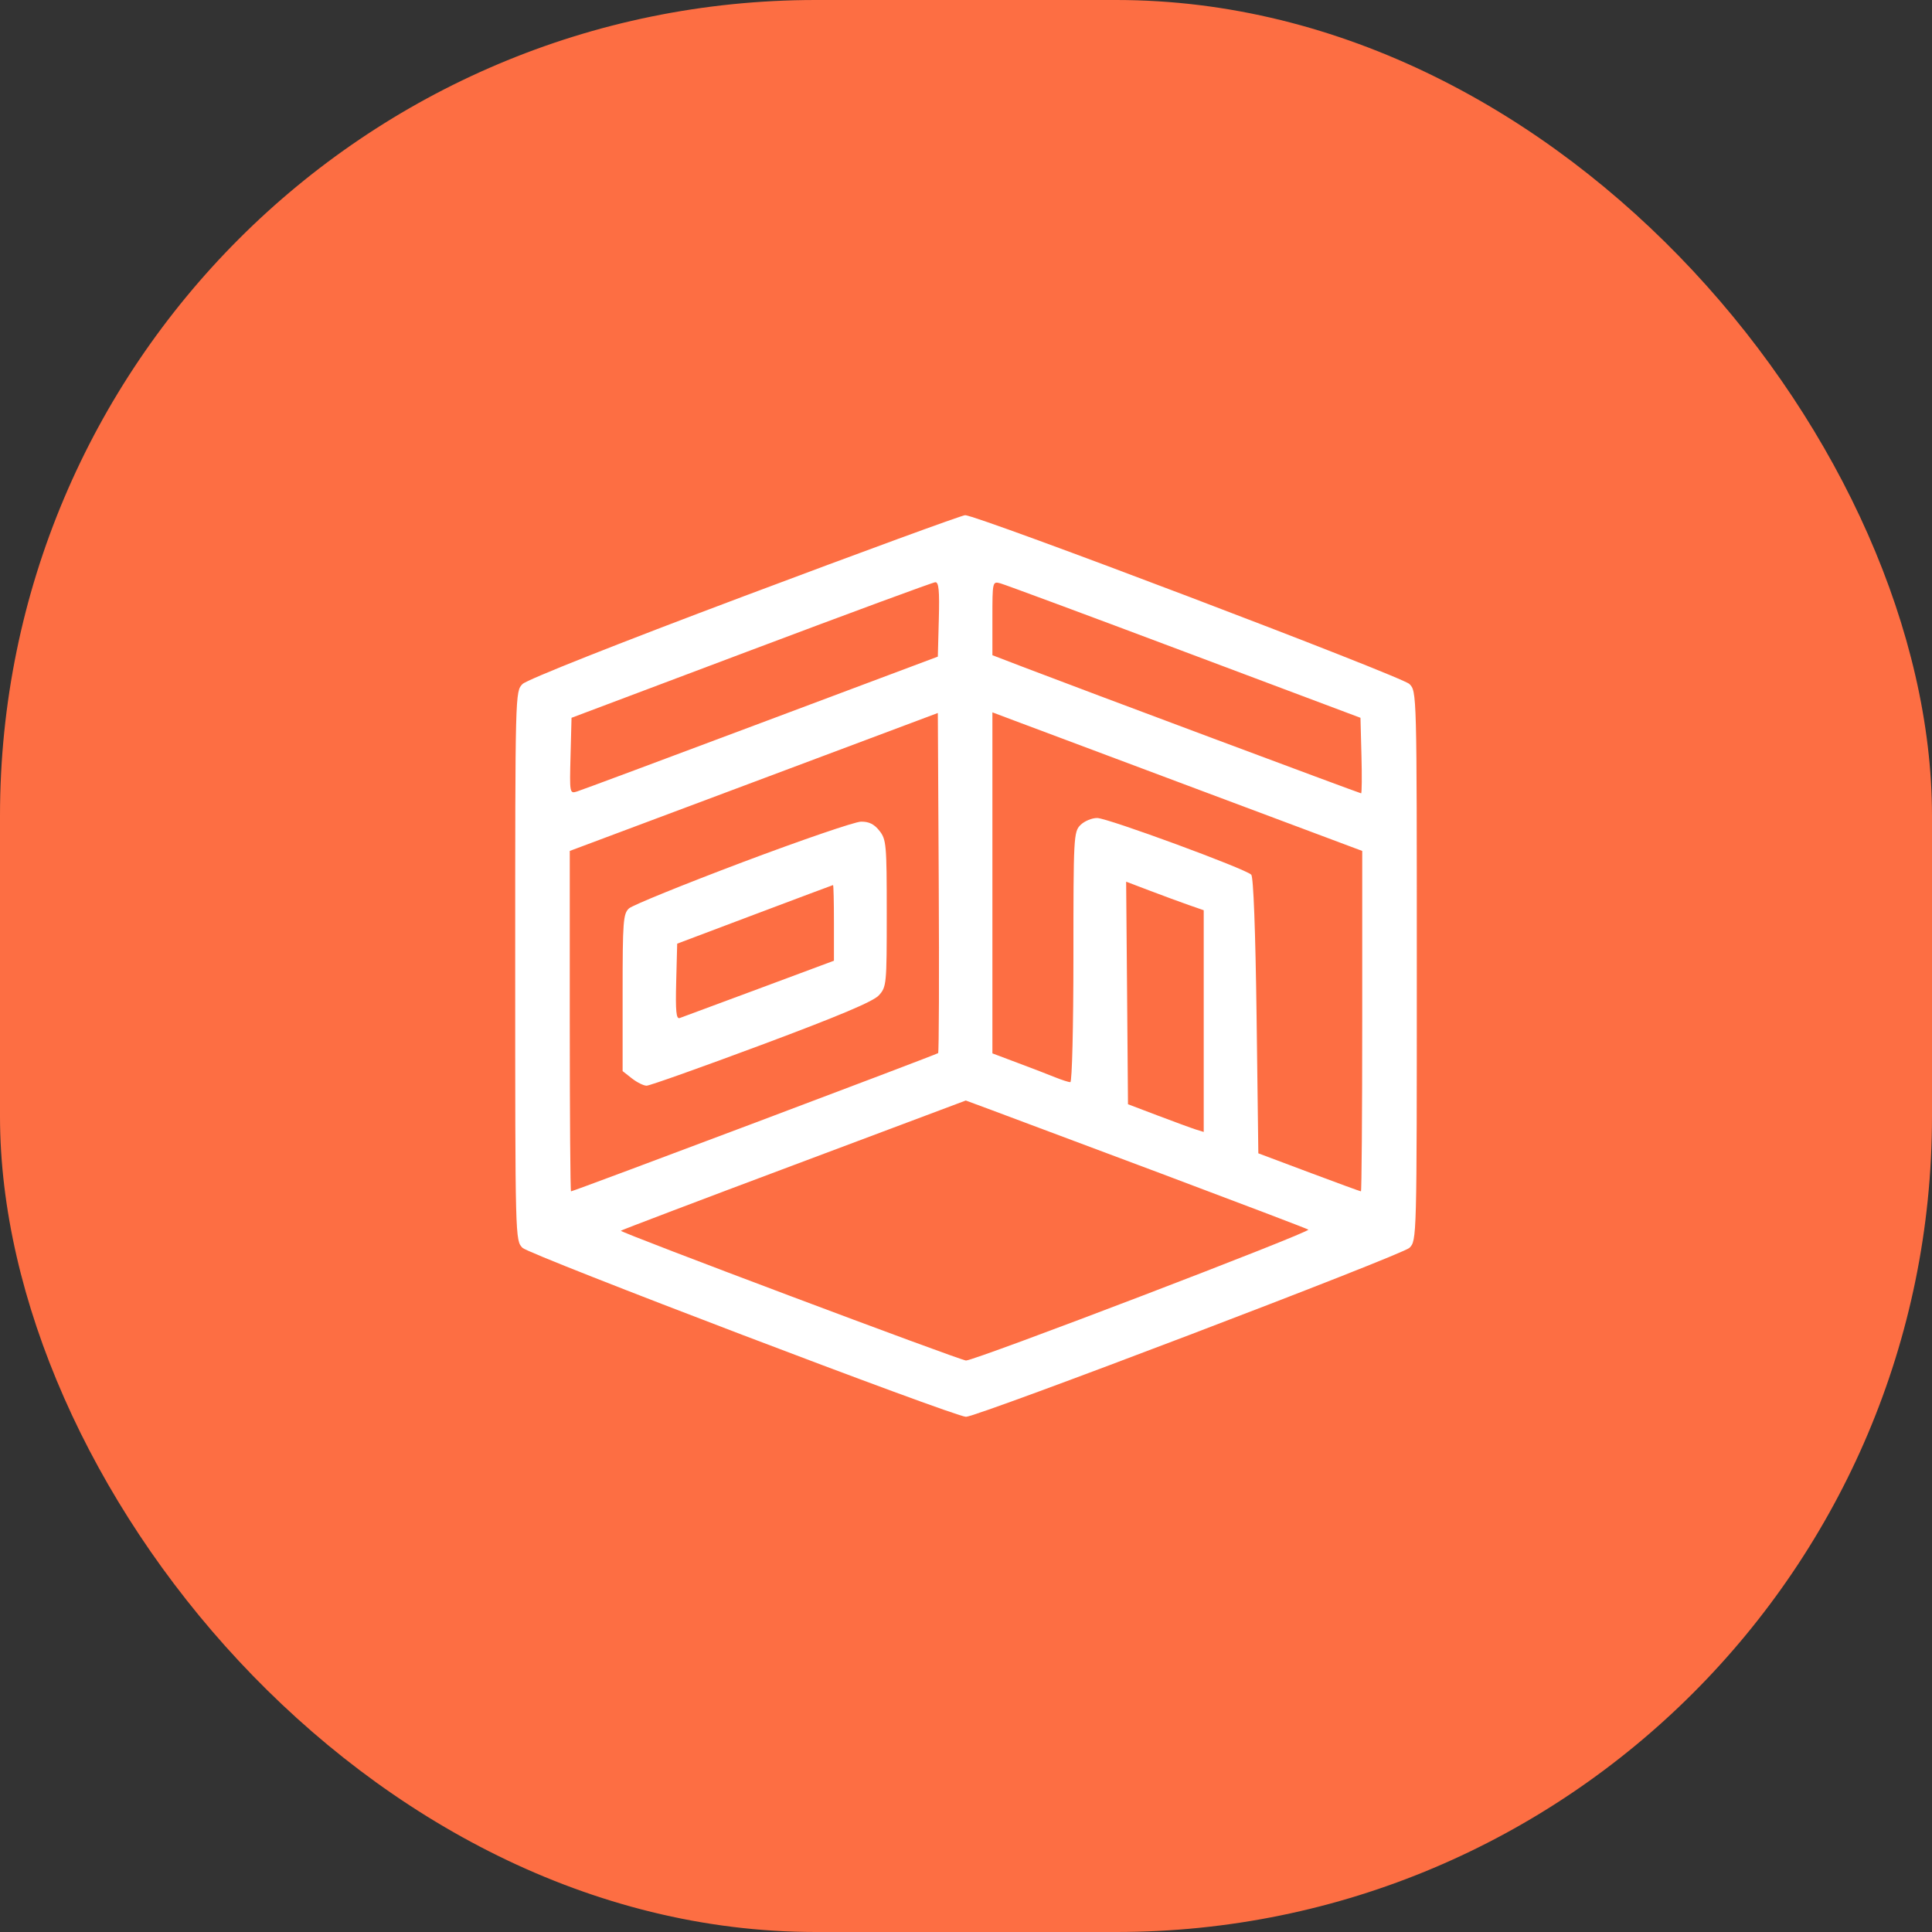
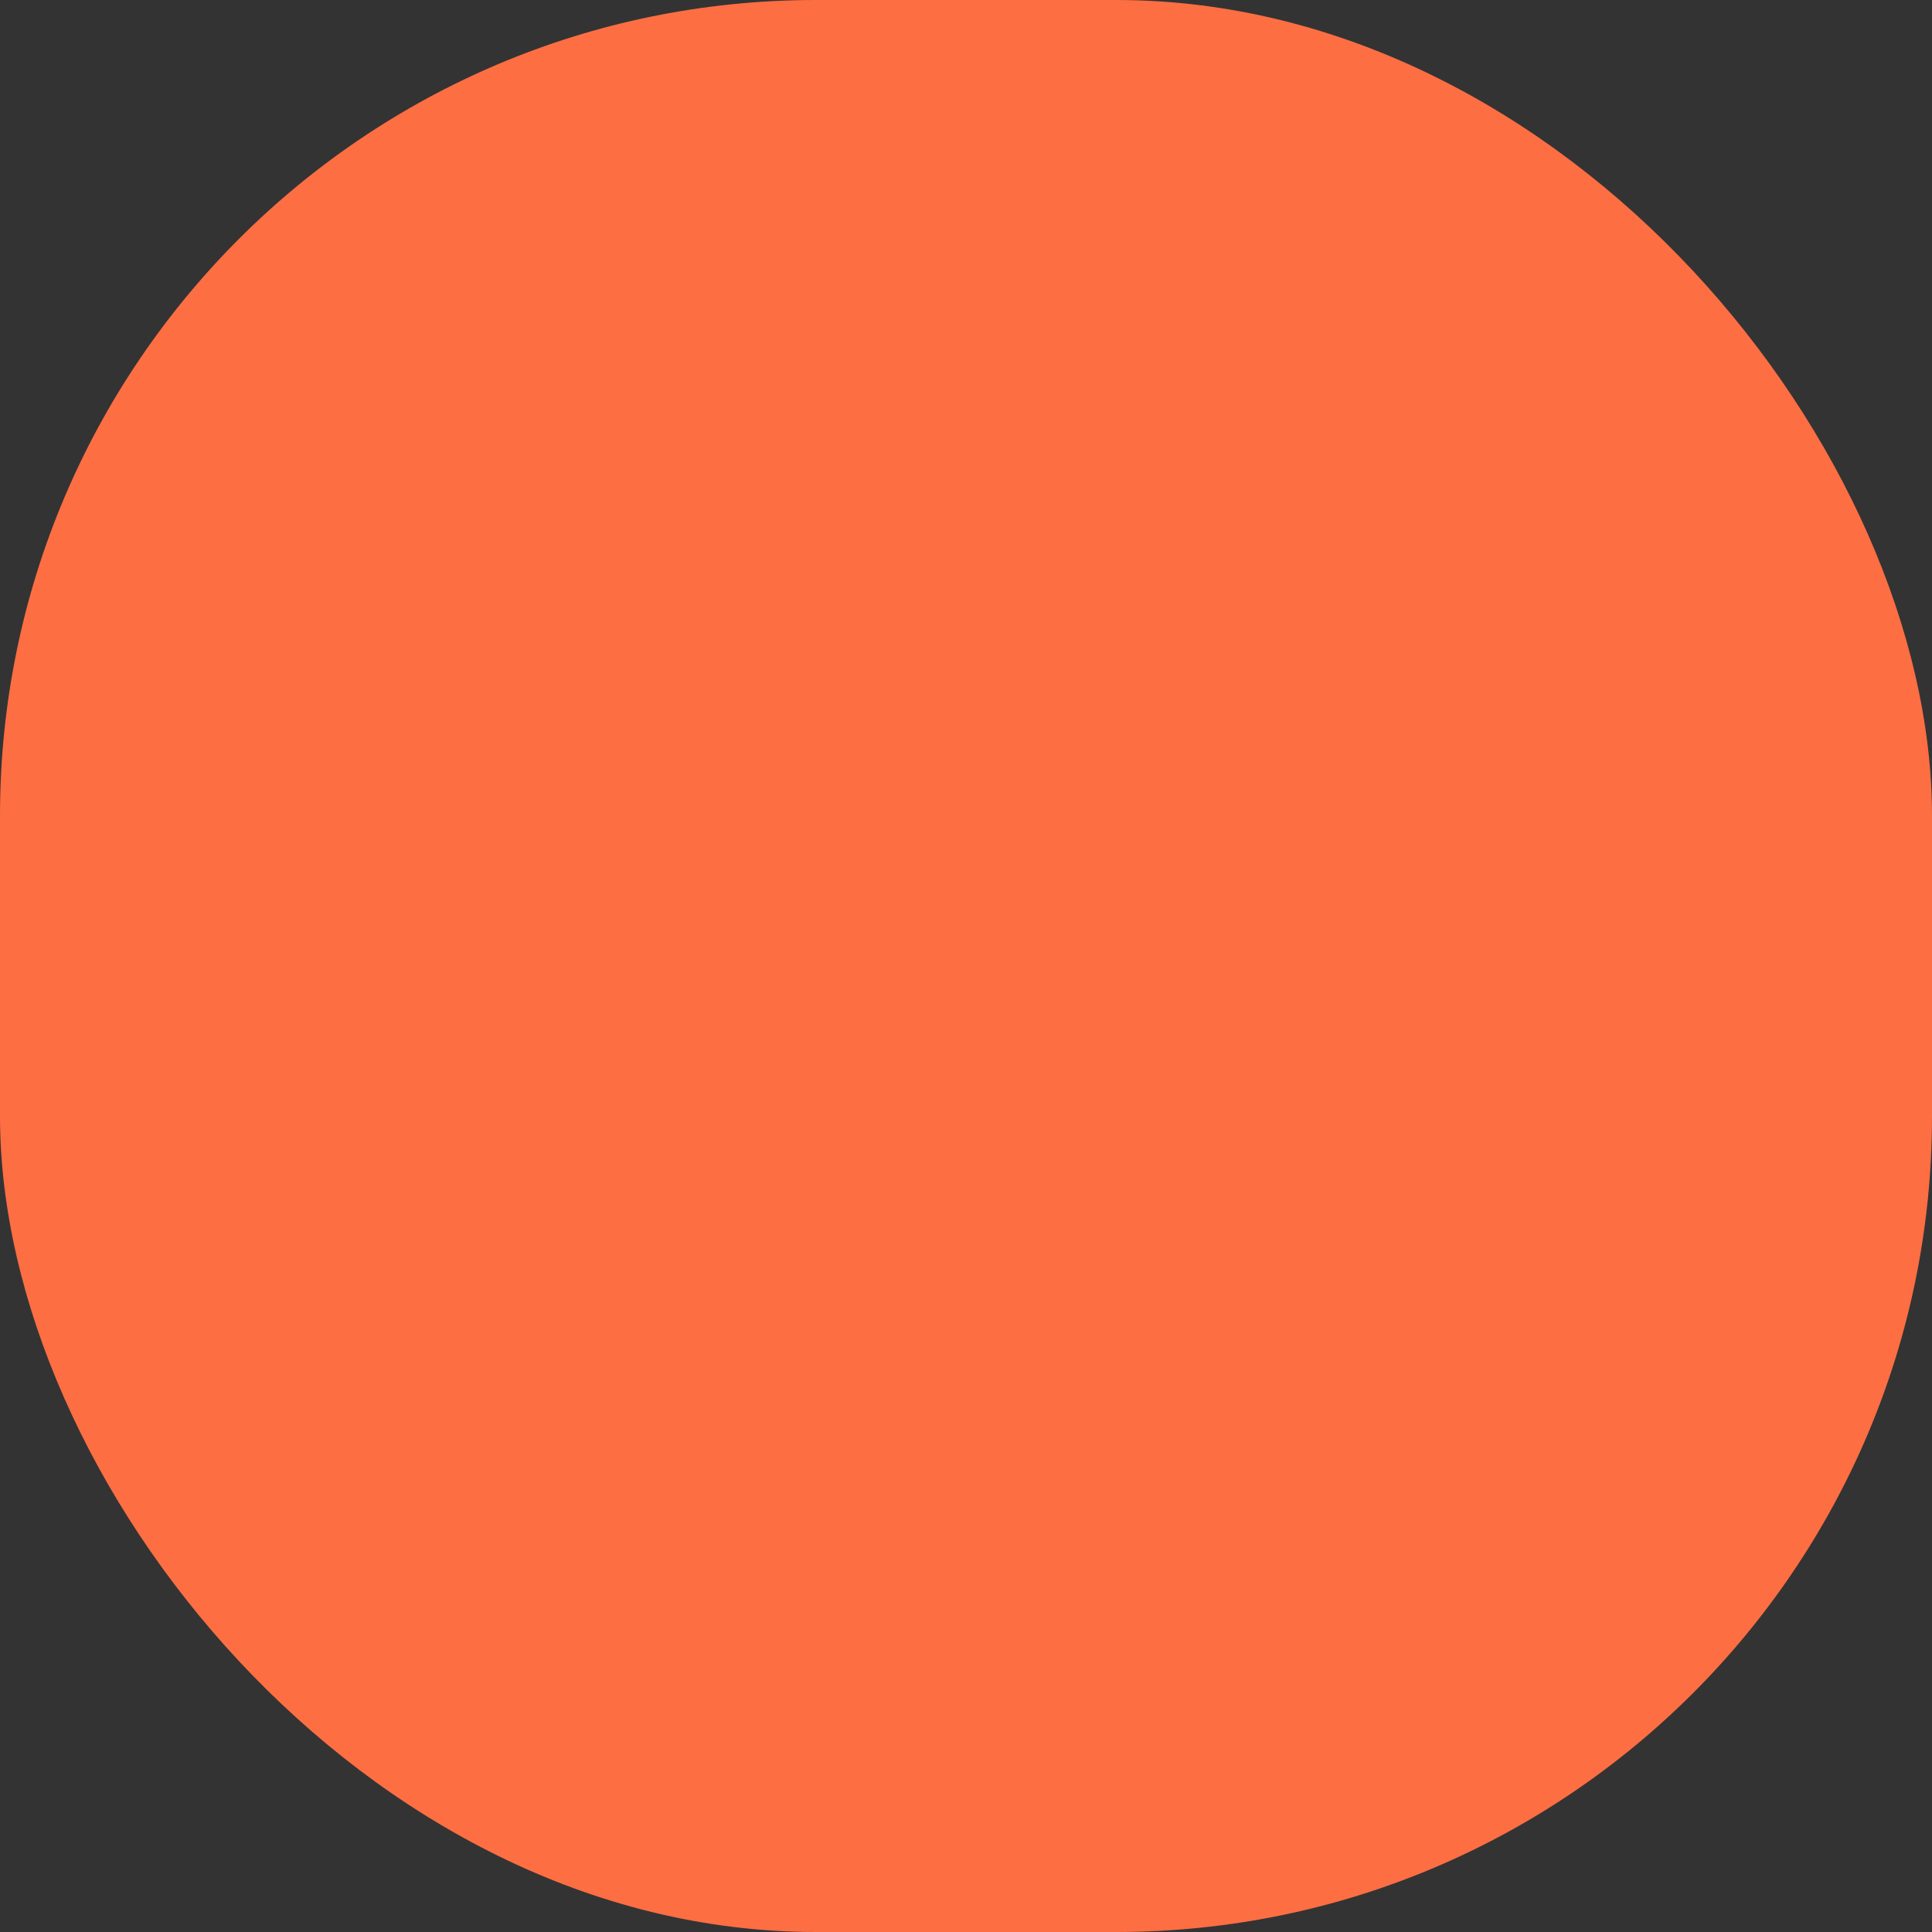
<svg xmlns="http://www.w3.org/2000/svg" width="45" height="45" viewBox="0 0 45 45" fill="none">
  <rect x="0" y="0" width="45" height="45" fill="#333333" stroke="none" />
  <rect width="45" height="45" rx="19" fill="#FD6E43" />
-   <path fill-rule="evenodd" clip-rule="evenodd" d="M17.34 13.882C14.364 15 12.274 15.83 12.171 15.932C12 16.103 12 16.12 12 22.498C12 28.877 12 28.894 12.171 29.065C12.336 29.229 22.233 33 22.5 33C22.767 33 32.664 29.229 32.828 29.065C33 28.894 33 28.877 33 22.498C33 16.12 33 16.103 32.828 15.932C32.652 15.755 22.749 11.993 22.479 12C22.401 12.002 20.087 12.849 17.34 13.882ZM21.867 14.425L21.844 15.294L17.732 16.836C15.471 17.684 13.541 18.404 13.443 18.434C13.268 18.49 13.266 18.48 13.289 17.605L13.312 16.719L17.496 15.143C19.797 14.276 21.727 13.564 21.785 13.561C21.866 13.557 21.885 13.757 21.867 14.425ZM27.586 15.178L31.688 16.719L31.711 17.599C31.724 18.082 31.72 18.478 31.703 18.478C31.67 18.478 25.129 16.034 23.874 15.552L23.115 15.261V14.399C23.115 13.546 23.117 13.538 23.3 13.587C23.401 13.614 25.33 14.329 27.586 15.178ZM21.851 24.529C21.816 24.563 13.357 27.749 13.3 27.749C13.284 27.749 13.271 25.965 13.271 23.785V19.82L17.558 18.214L21.844 16.607L21.865 20.55C21.877 22.719 21.87 24.509 21.851 24.529ZM27.935 18.399L31.729 19.82V23.785C31.729 25.965 31.715 27.749 31.699 27.749C31.683 27.749 31.139 27.55 30.489 27.306L29.309 26.863L29.268 23.659C29.242 21.679 29.195 20.424 29.144 20.373C29.005 20.234 25.796 19.053 25.556 19.053C25.432 19.052 25.256 19.126 25.166 19.216C25.008 19.374 25.002 19.49 25.002 22.293C25.002 23.91 24.97 25.206 24.93 25.206C24.89 25.206 24.733 25.155 24.581 25.094C24.429 25.032 24.037 24.881 23.71 24.759L23.115 24.535V20.564V16.592L23.628 16.785C23.91 16.891 25.848 17.617 27.935 18.399ZM17.297 20.082C15.924 20.6 14.733 21.084 14.651 21.158C14.515 21.281 14.502 21.458 14.502 23.12V24.948L14.718 25.118C14.837 25.211 14.991 25.288 15.061 25.288C15.131 25.288 16.335 24.86 17.737 24.337C19.542 23.663 20.339 23.327 20.47 23.184C20.649 22.987 20.654 22.93 20.654 21.274C20.654 19.671 20.644 19.553 20.484 19.351C20.363 19.196 20.24 19.135 20.054 19.138C19.91 19.14 18.67 19.565 17.297 20.082ZM27.689 21.08L28.037 21.201V23.783V26.365L27.852 26.308C27.751 26.276 27.354 26.13 26.971 25.985L26.273 25.72L26.252 23.128L26.23 20.536L26.785 20.747C27.09 20.863 27.497 21.013 27.689 21.08ZM19.424 21.494V22.377L17.681 23.026C16.722 23.383 15.89 23.692 15.832 23.712C15.75 23.741 15.732 23.557 15.75 22.864L15.773 21.98L17.578 21.299C18.571 20.925 19.392 20.617 19.403 20.615C19.415 20.613 19.424 21.009 19.424 21.494ZM27.052 27.337C28.878 28.023 30.418 28.609 30.474 28.64C30.561 28.688 22.715 31.689 22.5 31.689C22.373 31.689 14.425 28.701 14.46 28.666C14.477 28.65 16.291 27.96 18.493 27.135L22.495 25.633L23.113 25.862C23.453 25.988 25.225 26.652 27.052 27.337Z" fill="white" />
</svg>